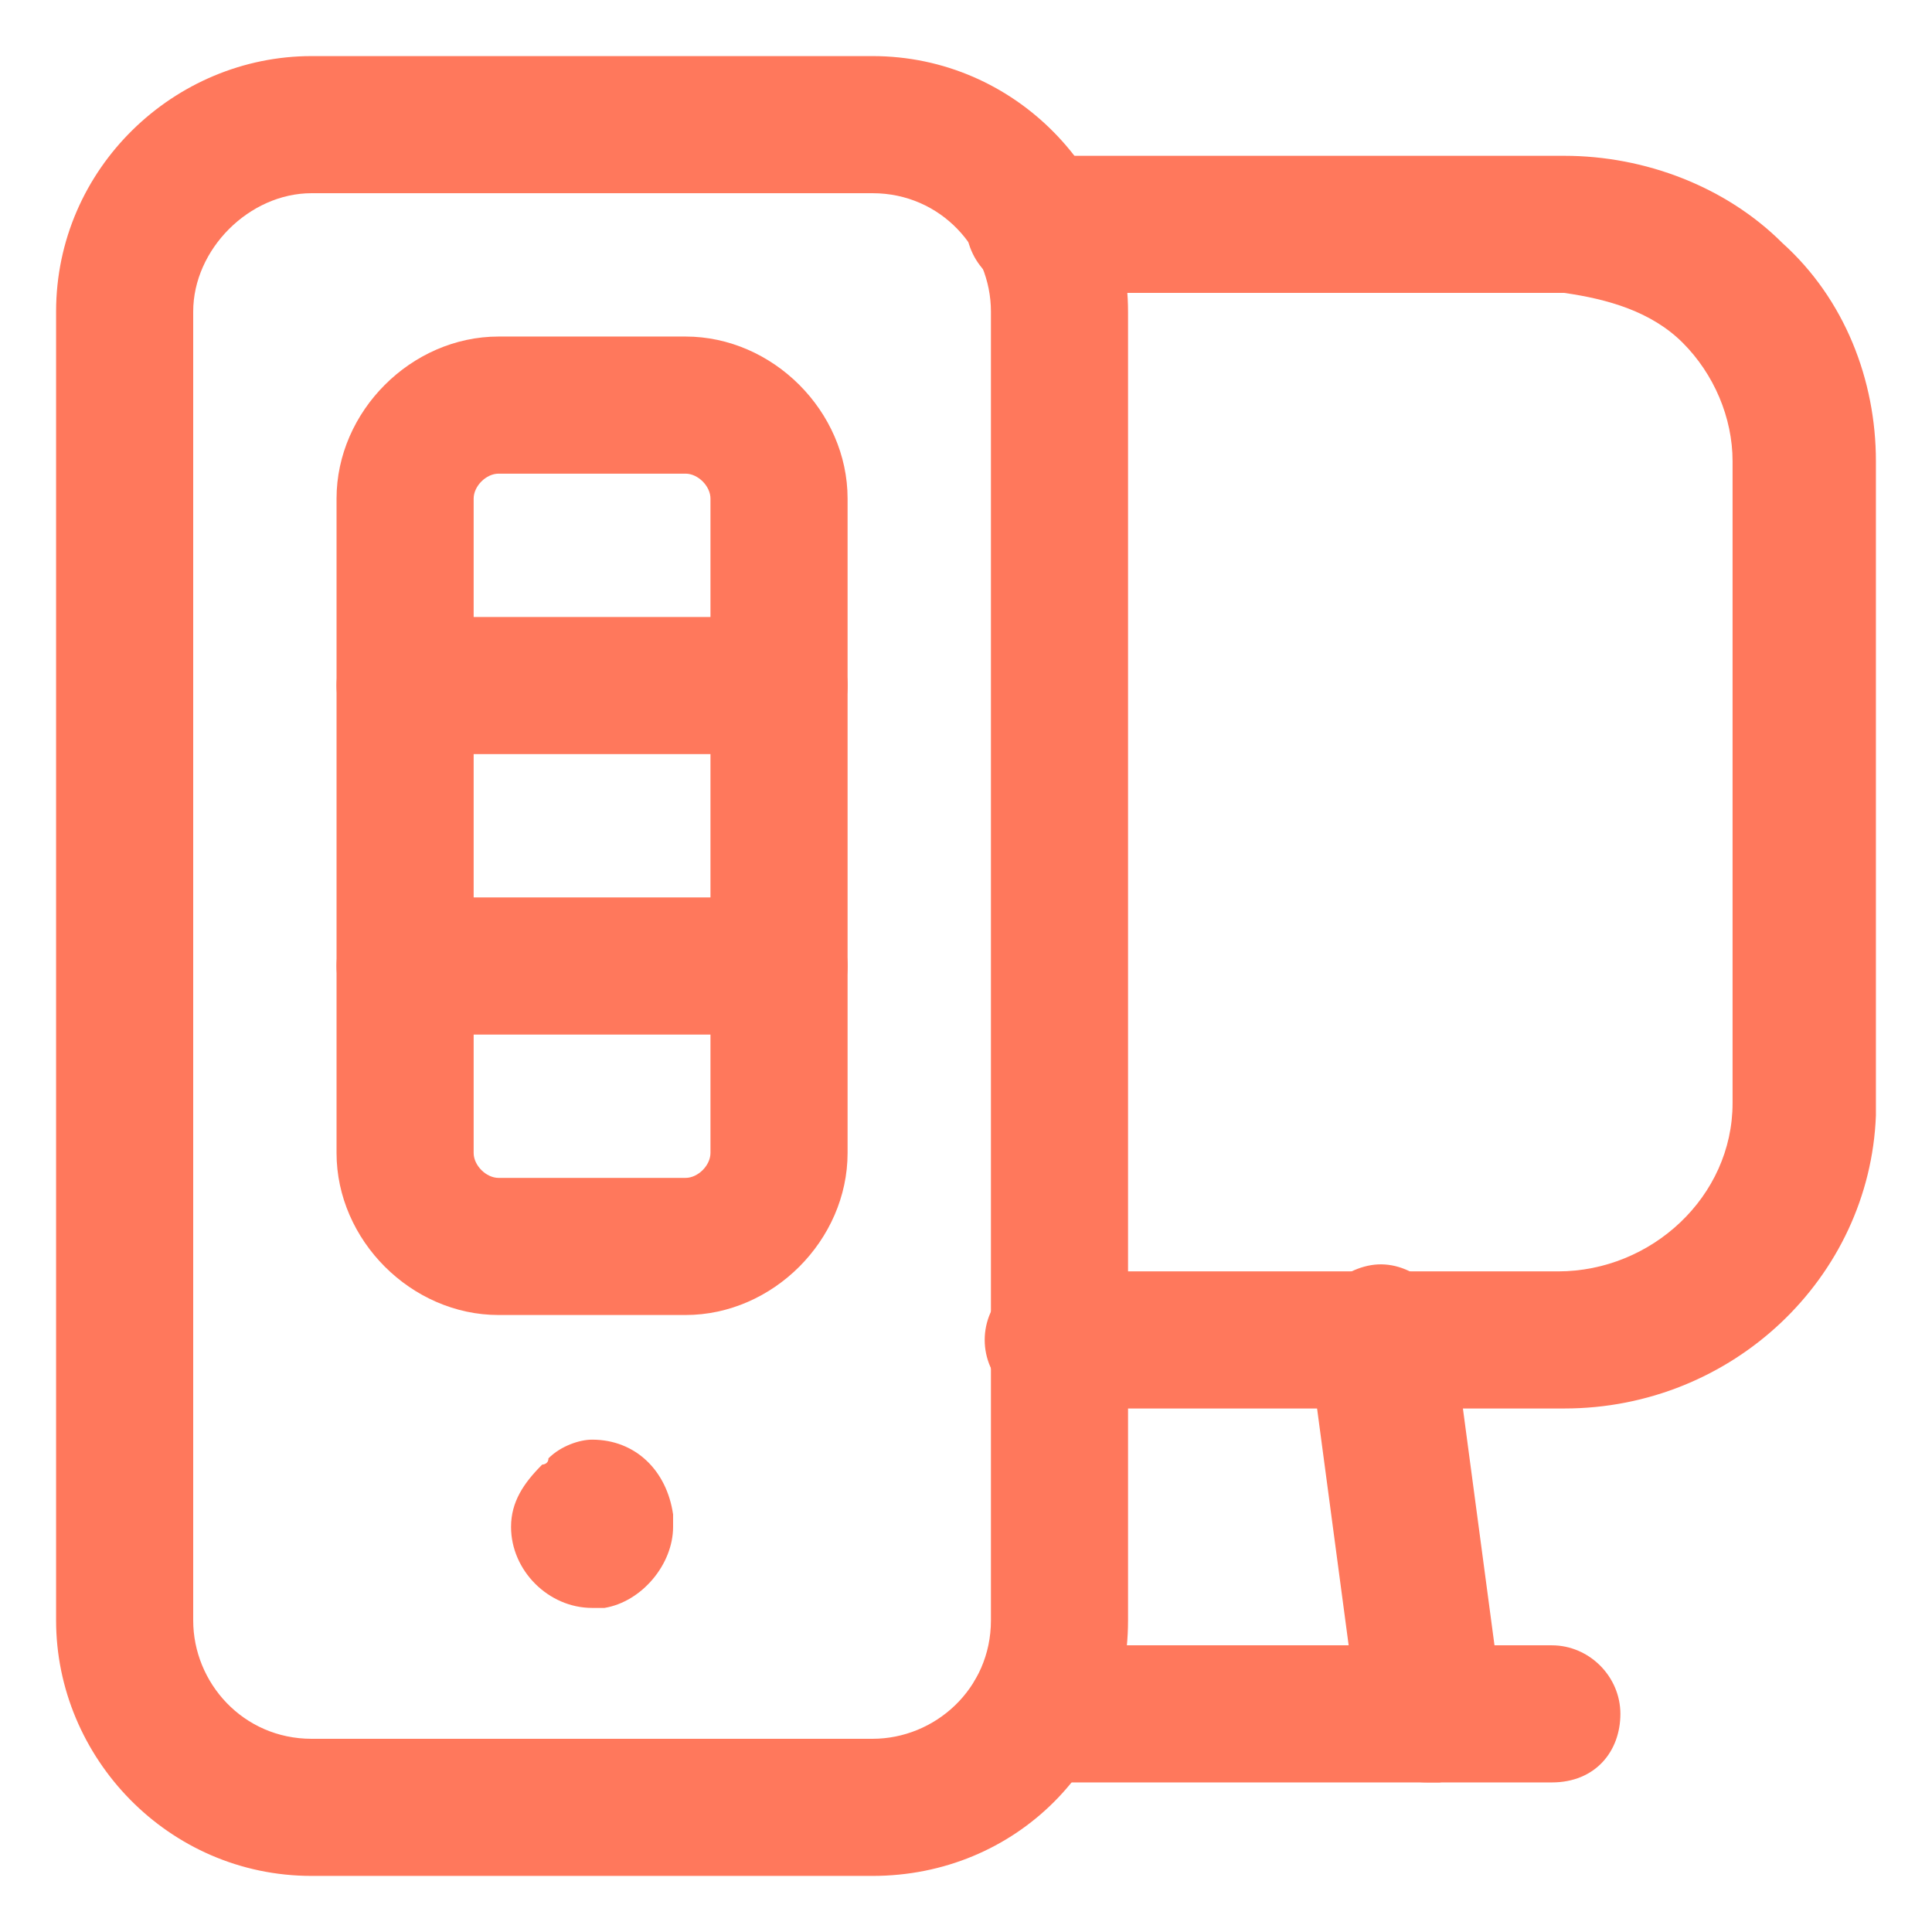
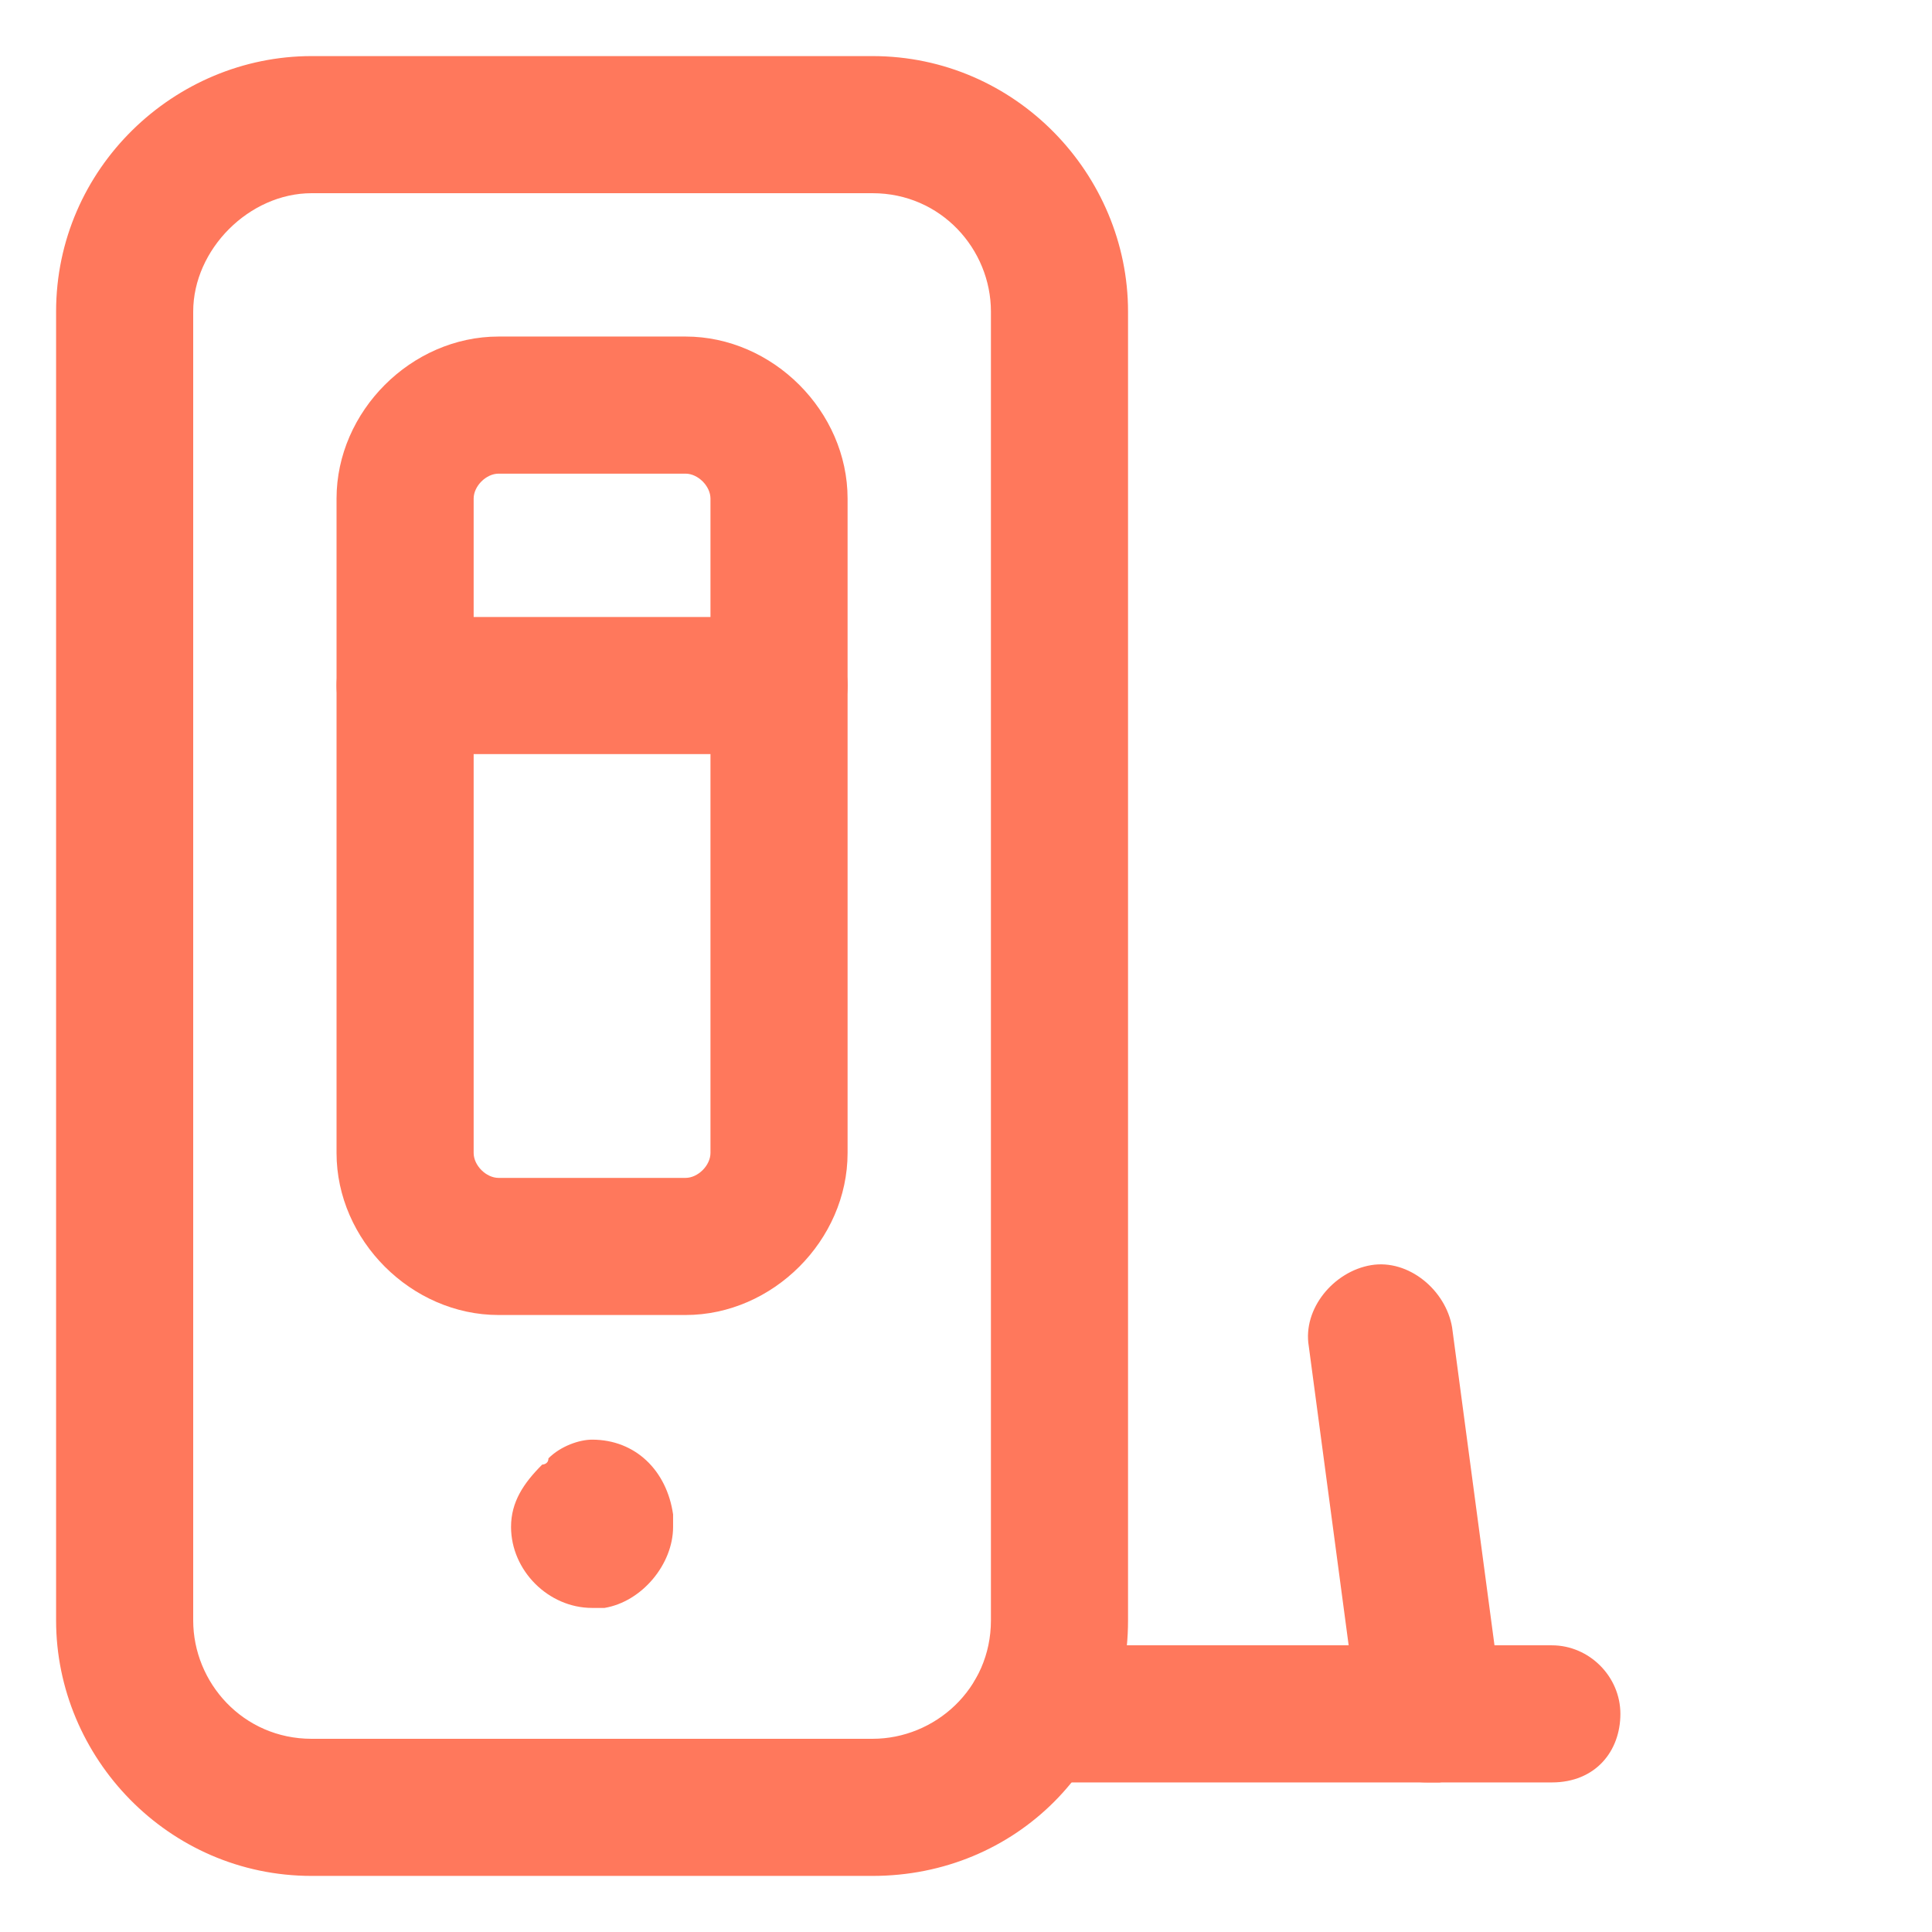
<svg xmlns="http://www.w3.org/2000/svg" version="1.1" id="Laag_1" x="0px" y="0px" viewBox="0 0 31 31" style="enable-background:new 0 0 31 31;" xml:space="preserve">
  <style type="text/css">
	.st0{fill:#FF785C;}
</style>
  <g>
-     <path class="st0" d="M25.1,22.6h-8.2c-0.6,0-1.1-0.5-1.1-1.1s0.5-1.1,1.1-1.1h8.1c1.5,0,2.8-1.2,2.8-2.7c0-0.1,0-0.1,0-0.2V7.4   c0-0.7-0.3-1.4-0.8-1.9c-0.5-0.5-1.2-0.7-1.9-0.8h-8.5c-0.6,0-1.1-0.5-1.1-1.1s0.5-1.1,1.1-1.1h8.5c1.3,0,2.6,0.5,3.5,1.4   c1,0.9,1.5,2.2,1.5,3.5v10.3c0,0.1,0,0.1,0,0.2C30,20.5,27.8,22.6,25.1,22.6z" />
-   </g>
+     </g>
  <g>
    <path class="st0" d="M22.9,28.6c-0.6,0-1-0.4-1.1-1l-0.8-6c-0.1-0.6,0.4-1.2,1-1.3c0.6-0.1,1.2,0.4,1.3,1l0.8,6   c0.1,0.6-0.4,1.2-1,1.3C23,28.6,22.9,28.6,22.9,28.6z" />
  </g>
  <g>
    <path class="st0" d="M24.9,28.6h-8.3c-0.6,0-1.1-0.5-1.1-1.1s0.5-1.1,1.1-1.1h8.3c0.6,0,1.1,0.5,1.1,1.1S25.6,28.6,24.9,28.6z" />
  </g>
  <g>
    <path class="st0" d="M14,30.1H5c-2.3,0-4.1-1.9-4.1-4.1V5c0-2.3,1.9-4.1,4.1-4.1h9c2.3,0,4.1,1.9,4.1,4.1v21   C18.1,28.3,16.3,30.1,14,30.1z M5,3.1C4,3.1,3.1,4,3.1,5v21c0,1,0.8,1.9,1.9,1.9h9c1,0,1.9-0.8,1.9-1.9V5c0-1-0.8-1.9-1.9-1.9H5z" />
  </g>
  <g>
    <path class="st0" d="M11,21.1H8c-1.4,0-2.6-1.2-2.6-2.6V8c0-1.4,1.2-2.6,2.6-2.6h3c1.4,0,2.6,1.2,2.6,2.6v10.5   C13.6,19.9,12.4,21.1,11,21.1z M8,7.6C7.8,7.6,7.6,7.8,7.6,8v10.5c0,0.2,0.2,0.4,0.4,0.4h3c0.2,0,0.4-0.2,0.4-0.4V8   c0-0.2-0.2-0.4-0.4-0.4H8z" />
  </g>
  <g>
-     <path class="st0" d="M12.5,16.6h-6c-0.6,0-1.1-0.5-1.1-1.1c0-0.6,0.5-1.1,1.1-1.1h6c0.6,0,1.1,0.5,1.1,1.1   C13.6,16.1,13.1,16.6,12.5,16.6z" />
-   </g>
+     </g>
  <g>
    <path class="st0" d="M12.5,12.1h-6c-0.6,0-1.1-0.5-1.1-1.1s0.5-1.1,1.1-1.1h6c0.6,0,1.1,0.5,1.1,1.1S13.1,12.1,12.5,12.1z" />
  </g>
  <g>
    <path class="st0" d="M9.5,25.8c-0.7,0-1.3-0.6-1.3-1.3c0-0.4,0.2-0.7,0.5-1c0,0,0.1,0,0.1-0.1c0.2-0.2,0.5-0.3,0.7-0.3   c0.7,0,1.2,0.5,1.3,1.2c0,0.1,0,0.1,0,0.2c0,0.6-0.5,1.2-1.1,1.3C9.6,25.8,9.5,25.8,9.5,25.8z" />
  </g>
</svg>